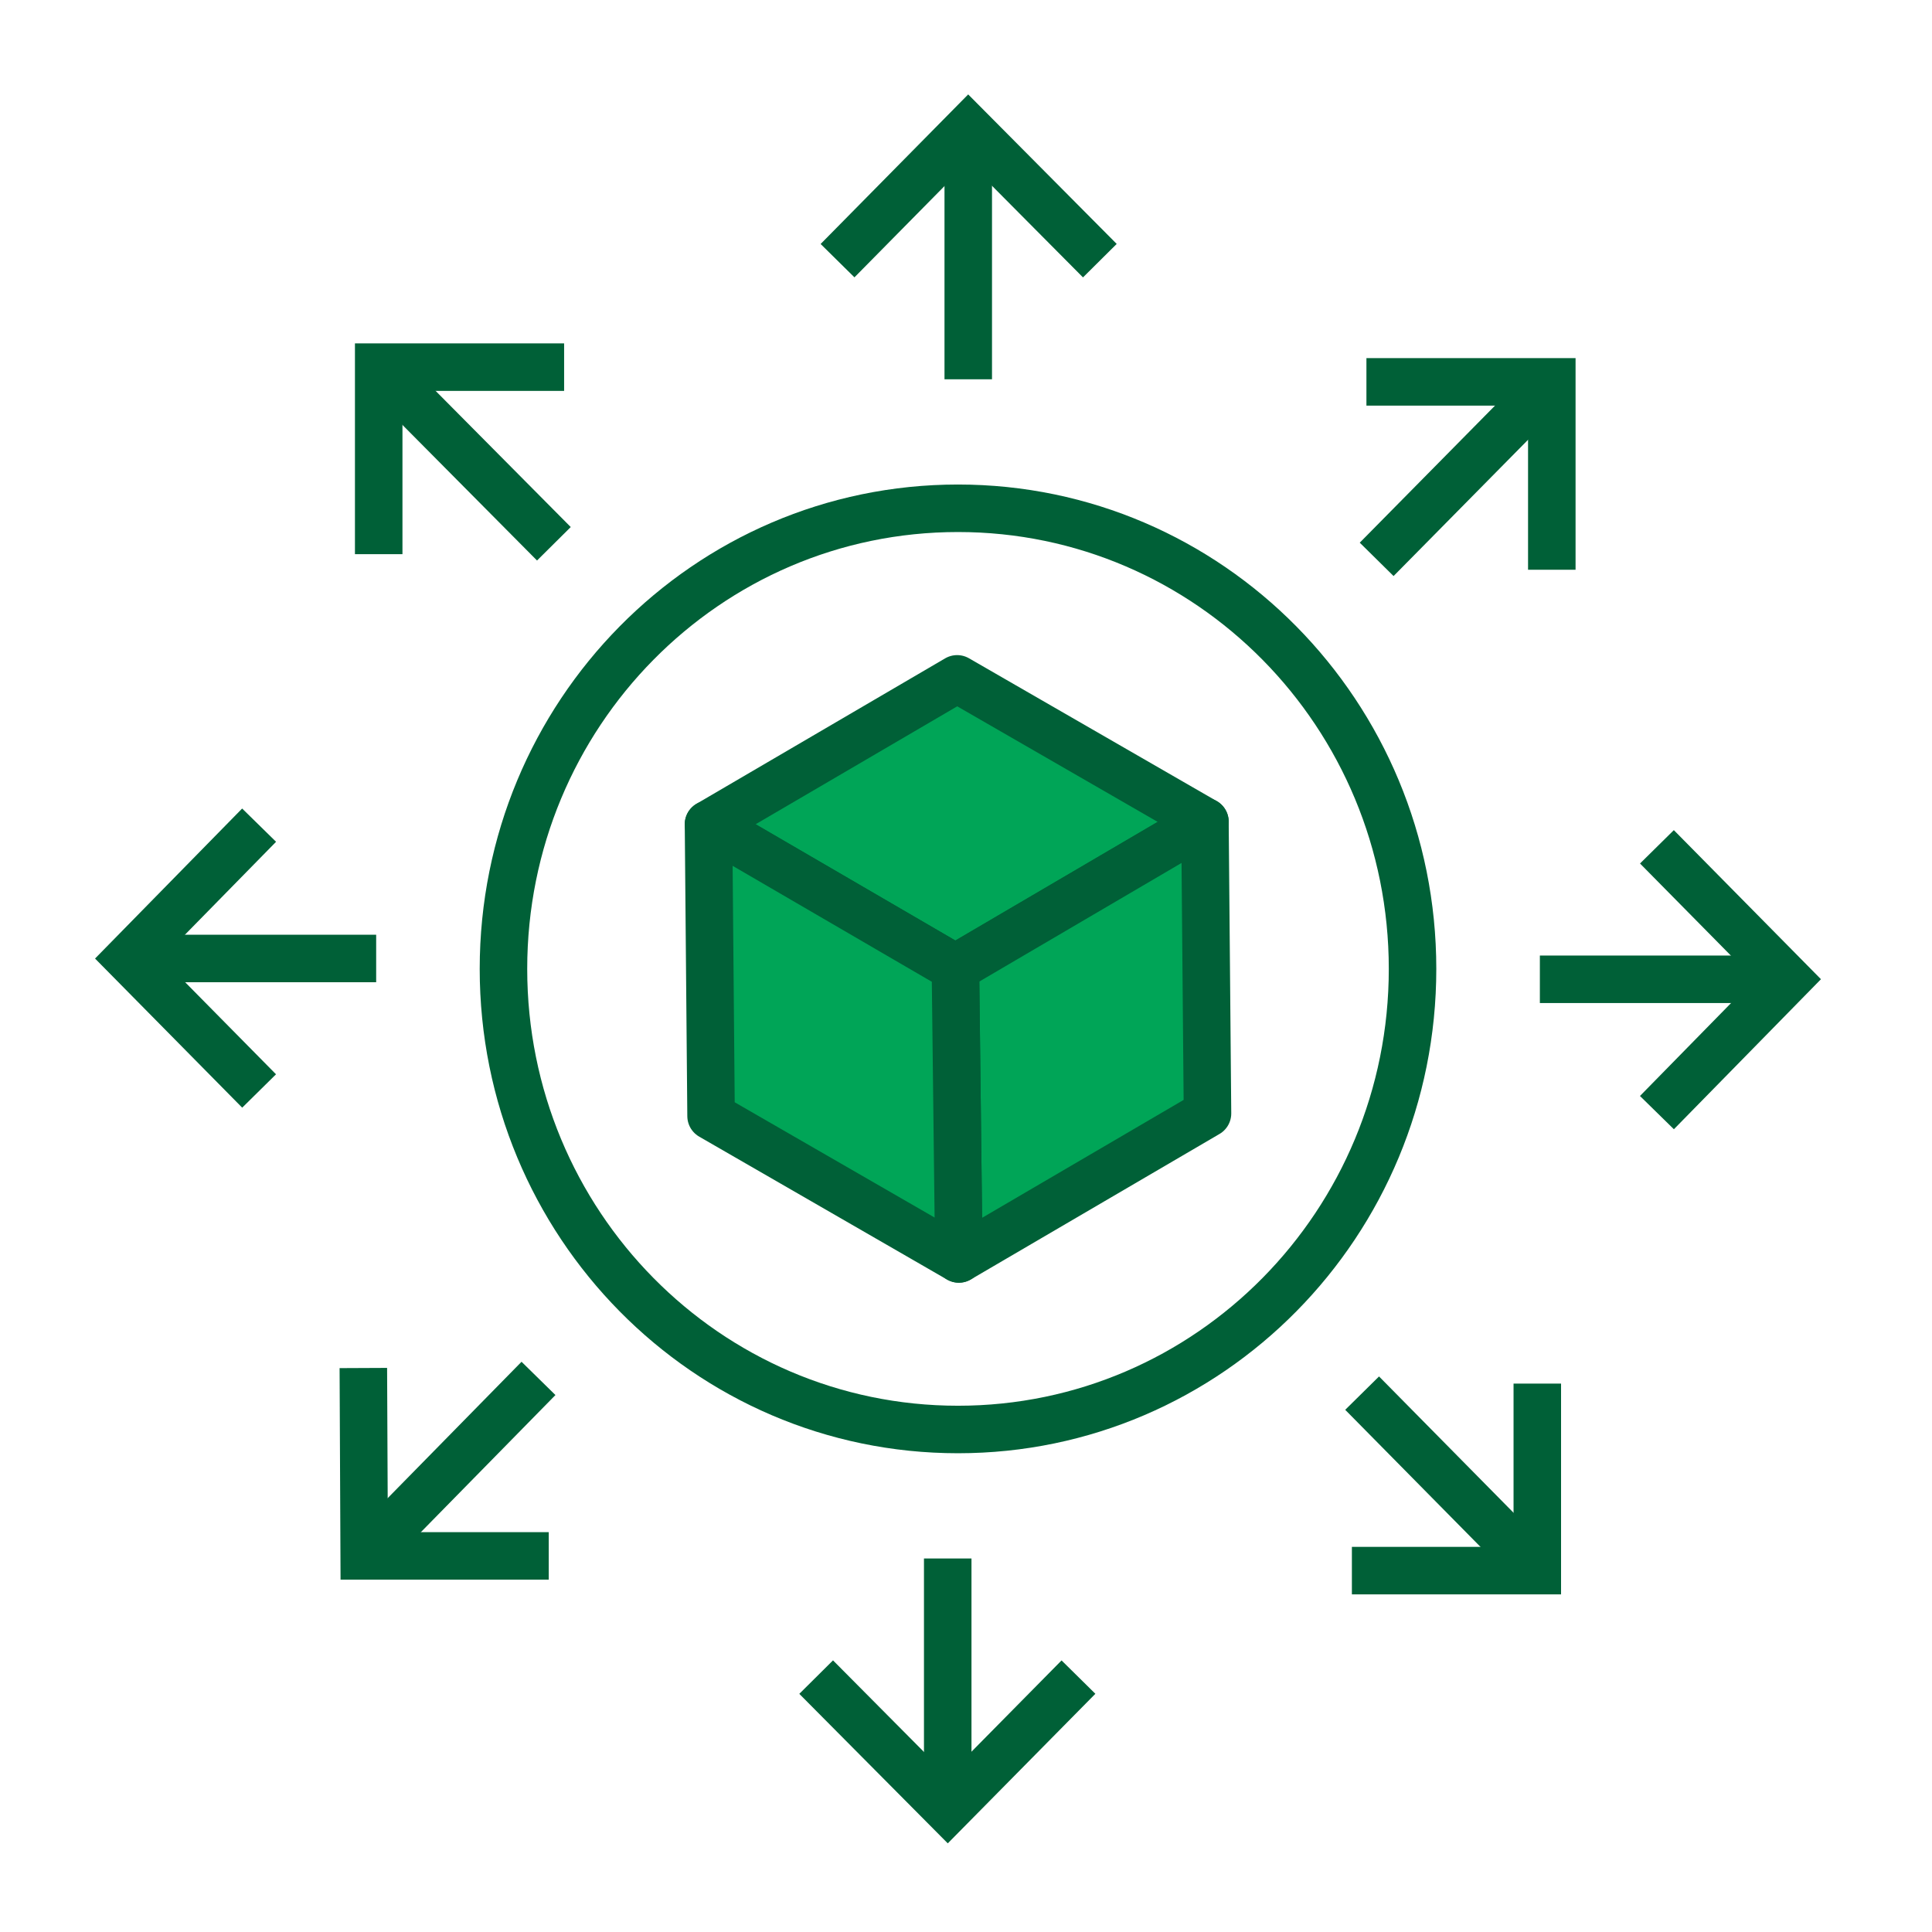
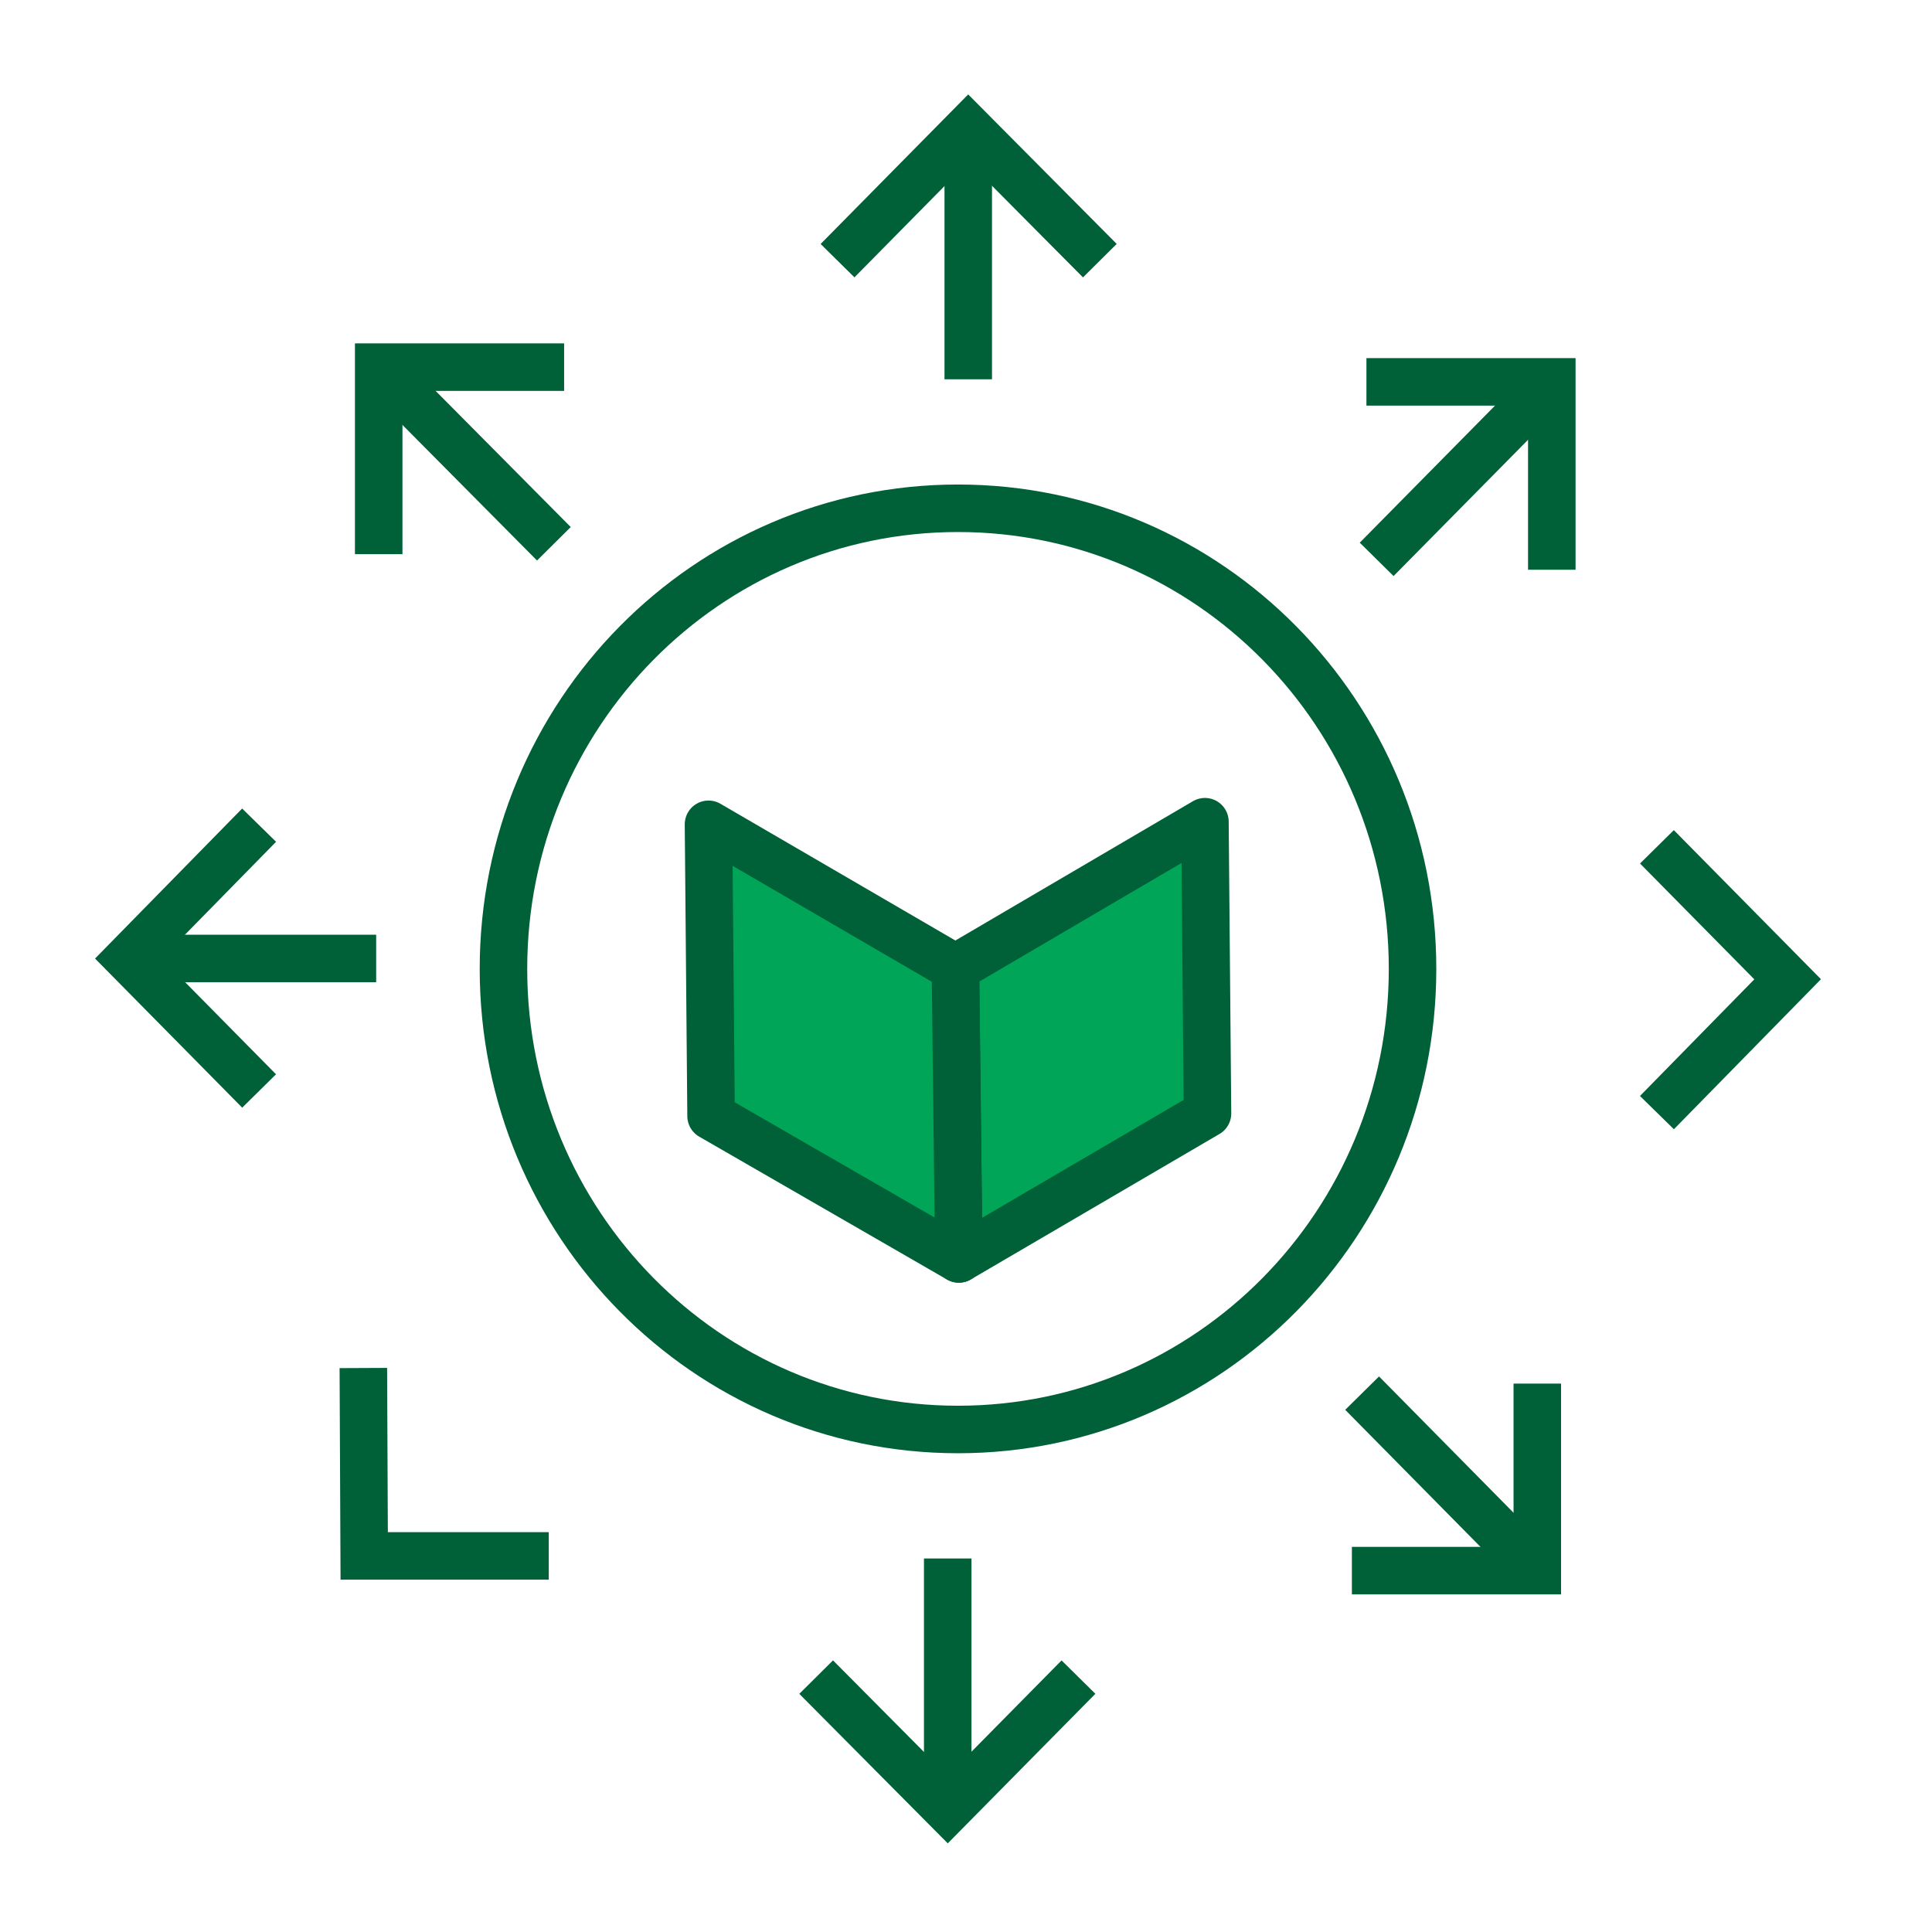
<svg xmlns="http://www.w3.org/2000/svg" width="61" height="61" viewBox="0 0 61 61" fill="none">
  <path d="M44.599 30.591C44.599 38.628 38.179 45.134 30.247 45.134C22.316 45.134 15.896 38.628 15.896 30.591C15.896 22.554 22.316 16.048 30.247 16.048C38.179 16.048 44.599 22.554 44.599 30.591Z" stroke="#006037" stroke-width="1.5" />
  <path d="M34.726 8.23L30.571 4.047L26.444 8.23" stroke="#006037" stroke-width="1.5" />
  <path d="M30.571 4.867V11.975" stroke="#006037" stroke-width="1.5" stroke-linejoin="bevel" />
  <path d="M17.811 11.592H11.957V17.497" stroke="#006037" stroke-width="1.5" />
  <path d="M12.524 12.167L17.488 17.169" stroke="#006037" stroke-width="1.5" stroke-linejoin="bevel" />
  <path d="M8.181 26.053L4.053 30.263L8.181 34.446" stroke="#006037" stroke-width="1.5" />
  <path d="M4.863 30.263H11.877" stroke="#006037" stroke-width="1.5" stroke-linejoin="bevel" />
  <path d="M11.472 43.193L11.499 49.125H17.326" stroke="#006037" stroke-width="1.5" />
-   <path d="M12.065 48.551L17.002 43.521" stroke="#006037" stroke-width="1.5" stroke-linejoin="bevel" />
  <path d="M42.684 49.59H48.538V43.685" stroke="#006037" stroke-width="1.5" />
  <path d="M47.971 49.016L43.007 43.986" stroke="#006037" stroke-width="1.5" stroke-linejoin="bevel" />
  <path d="M52.315 35.129L56.442 30.919L52.315 26.737" stroke="#006037" stroke-width="1.5" />
-   <path d="M55.633 30.919H48.619" stroke="#006037" stroke-width="1.5" stroke-linejoin="bevel" />
  <path d="M25.769 52.952L29.923 57.135L34.051 52.952" stroke="#006037" stroke-width="1.5" />
  <path d="M29.923 56.315V49.207" stroke="#006037" stroke-width="1.5" stroke-linejoin="bevel" />
  <path d="M48.996 17.989V12.057H43.143" stroke="#006037" stroke-width="1.5" />
  <path d="M48.43 12.631L43.466 17.661" stroke="#006037" stroke-width="1.5" stroke-linejoin="bevel" />
-   <path d="M30.22 21.434L38.044 25.944L30.166 30.564L22.37 26.026L30.22 21.434Z" fill="#00A557" stroke="#006037" stroke-width="1.5" stroke-linecap="round" stroke-linejoin="round" />
  <path d="M30.839 30.882L37.197 27.163L37.263 34.619L30.905 38.339L30.839 30.882Z" fill="#00A557" stroke="#006037" stroke-width="1.5" />
  <path d="M38.044 25.944L38.125 35.156L30.274 39.749L30.166 30.564L38.044 25.944Z" fill="#00A557" stroke="#006037" stroke-width="1.5" stroke-linecap="round" stroke-linejoin="round" />
  <path d="M23.132 27.337L29.421 30.998L29.509 38.442L23.197 34.803L23.132 27.337Z" fill="#00A557" stroke="#006037" stroke-width="1.5" />
  <path d="M30.166 30.564L30.274 39.749L22.451 35.238L22.37 26.026L30.166 30.564Z" fill="#00A557" stroke="#006037" stroke-width="1.5" stroke-linecap="round" stroke-linejoin="round" />
</svg>